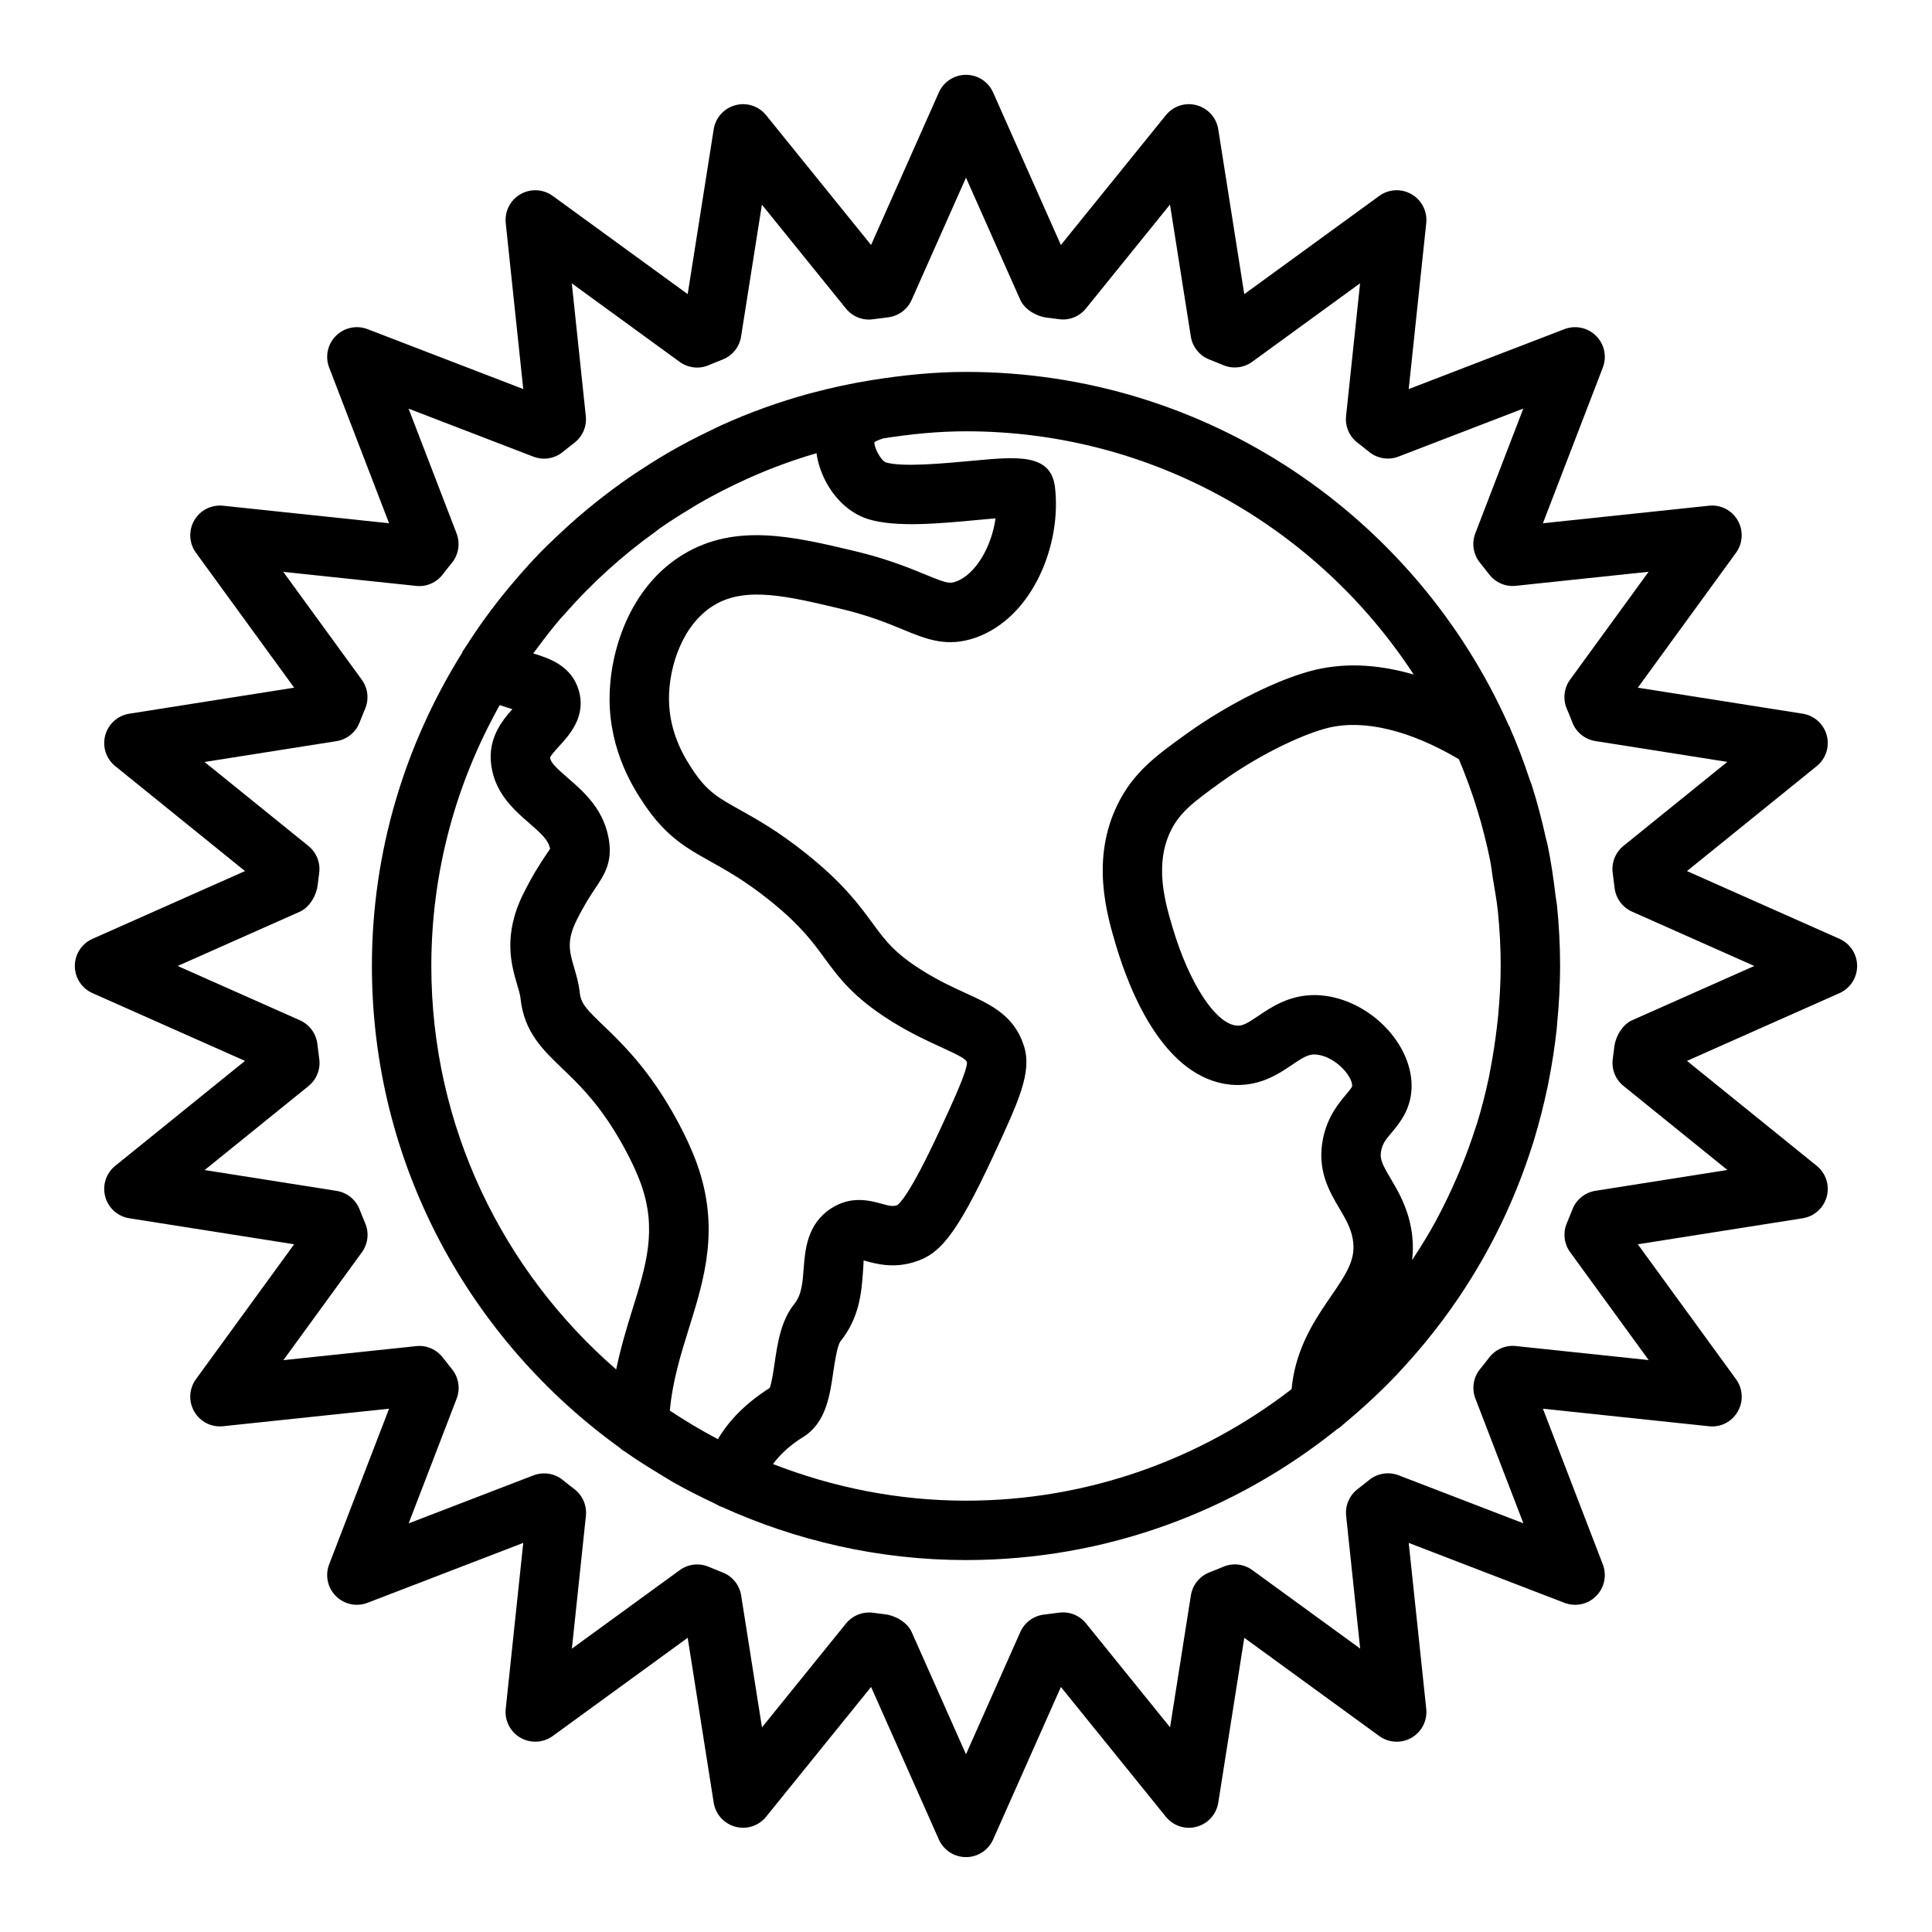
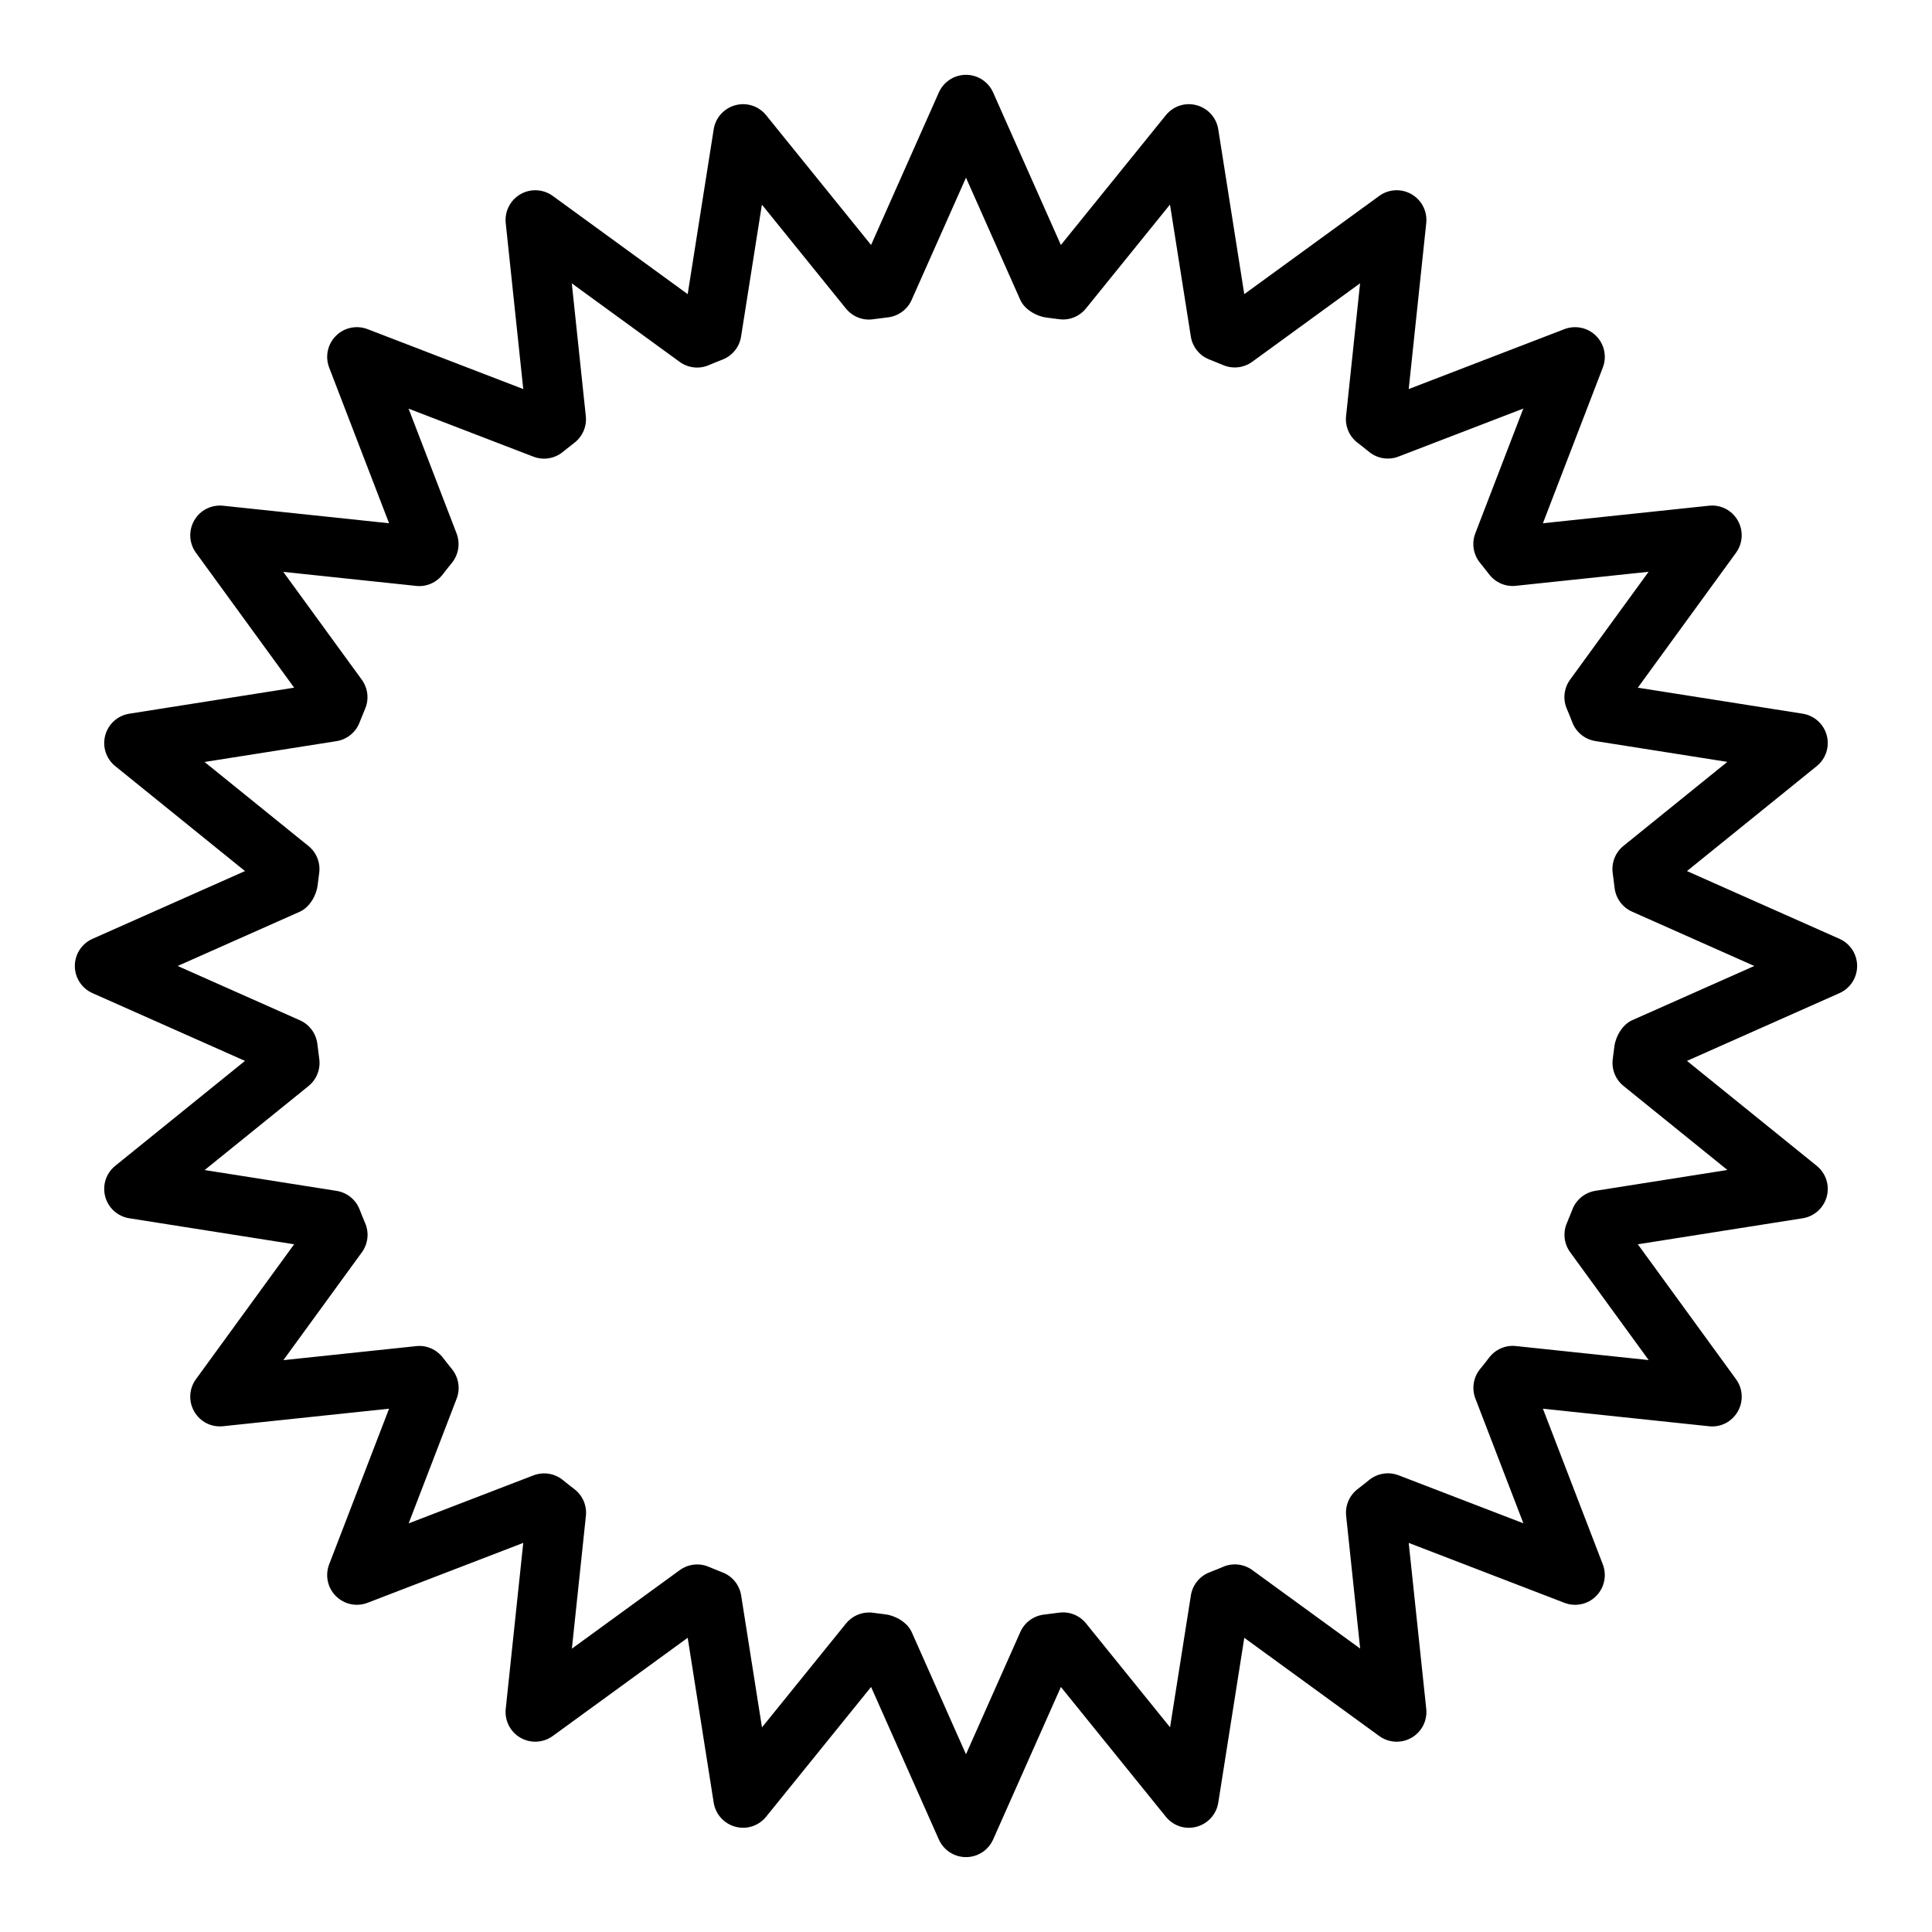
<svg xmlns="http://www.w3.org/2000/svg" fill="#000000" width="800px" height="800px" version="1.1" viewBox="144 144 512 512">
  <g>
    <path d="m631.48 392.8-40.414-17.957 34.387-27.812c2.426-1.953 3.457-5.148 2.652-8.156-0.805-3.008-3.305-5.25-6.375-5.738l-43.691-6.894 26.023-35.754c1.828-2.519 2.008-5.871 0.457-8.574-1.551-2.691-4.527-4.25-7.652-3.891l-43.98 4.644 15.879-41.266c1.117-2.906 0.418-6.195-1.785-8.391-2.203-2.203-5.481-2.891-8.391-1.785l-41.266 15.879 4.644-43.98c0.324-3.102-1.203-6.102-3.894-7.652-2.699-1.559-6.062-1.379-8.574 0.457l-35.754 26.023-6.894-43.691c-0.488-3.07-2.731-5.566-5.738-6.375-3.023-0.828-6.203 0.234-8.156 2.652l-27.812 34.387-17.957-40.414c-1.266-2.852-4.074-4.68-7.191-4.68s-5.926 1.828-7.195 4.676l-17.957 40.414-27.812-34.387c-1.953-2.418-5.133-3.473-8.156-2.652-3.008 0.812-5.25 3.305-5.738 6.375l-6.894 43.691-35.754-26.023c-2.504-1.824-5.875-2.012-8.574-0.453-2.691 1.551-4.219 4.551-3.891 7.652l4.644 43.98-41.266-15.879c-2.906-1.109-6.188-0.426-8.391 1.785-2.195 2.195-2.898 5.488-1.785 8.391l15.879 41.266-43.98-4.644c-3.129-0.32-6.102 1.191-7.652 3.891-1.551 2.699-1.379 6.055 0.457 8.574l26.023 35.754-43.691 6.894c-3.07 0.488-5.566 2.731-6.375 5.738-0.812 3.008 0.227 6.203 2.652 8.156l34.387 27.812-40.414 17.957c-2.852 1.266-4.68 4.078-4.68 7.195s1.828 5.926 4.676 7.195l40.414 17.957-34.387 27.812c-2.426 1.953-3.457 5.148-2.652 8.156 0.805 3.008 3.305 5.25 6.375 5.738l43.691 6.894-26.023 35.754c-1.832 2.516-2.012 5.871-0.453 8.57 1.551 2.691 4.496 4.227 7.652 3.891l43.98-4.644-15.879 41.266c-1.117 2.906-0.418 6.195 1.785 8.391 2.203 2.211 5.488 2.898 8.391 1.785l41.266-15.879-4.644 43.98c-0.332 3.102 1.195 6.094 3.891 7.652 2.691 1.559 6.062 1.371 8.574-0.457l35.754-26.023 6.894 43.691c0.488 3.07 2.731 5.566 5.738 6.375 3.023 0.828 6.203-0.234 8.156-2.652l27.812-34.387 17.957 40.414c1.266 2.852 4.078 4.68 7.195 4.68s5.926-1.828 7.195-4.676l17.957-40.414 27.812 34.387c1.953 2.426 5.141 3.481 8.156 2.652 3.008-0.812 5.25-3.305 5.738-6.375l6.894-43.691 35.754 26.023c2.512 1.828 5.879 2.016 8.574 0.457 2.691-1.551 4.219-4.551 3.891-7.652l-4.644-43.98 41.266 15.879c2.914 1.117 6.188 0.434 8.391-1.785 2.195-2.195 2.898-5.488 1.785-8.391l-15.879-41.266 43.98 4.644c3.148 0.363 6.094-1.188 7.652-3.891 1.559-2.699 1.379-6.055-0.457-8.574l-26.023-35.754 43.691-6.894c3.07-0.488 5.566-2.731 6.375-5.738 0.812-3.008-0.227-6.203-2.652-8.156l-34.387-27.812 40.414-17.957c2.848-1.27 4.676-4.078 4.676-7.195s-1.828-5.93-4.676-7.195zm-54.949 21.574c-2.527 1.125-4.367 4.219-4.707 6.965l-0.418 3.234c-0.387 2.738 0.691 5.481 2.844 7.219l27.527 22.262-34.961 5.519c-2.738 0.434-5.055 2.273-6.078 4.856l-0.301 0.754c-0.387 0.969-0.77 1.945-1.18 2.906-1.117 2.551-0.789 5.504 0.852 7.762l20.805 28.582-35.188-3.715c-2.731-0.316-5.465 0.891-7.133 3.117-0.551 0.738-1.141 1.473-1.723 2.195l-0.699 0.867c-1.73 2.18-2.18 5.117-1.18 7.723l12.723 33.07-33.07-12.723c-2.606-1-5.543-0.543-7.723 1.18l-0.867 0.699c-0.73 0.582-1.465 1.164-2.195 1.723-2.219 1.66-3.41 4.375-3.117 7.133l3.715 35.188-28.582-20.805c-2.242-1.629-5.219-1.969-7.762-0.852-0.961 0.418-1.938 0.805-2.906 1.18l-0.754 0.301c-2.582 1.031-4.426 3.344-4.856 6.078l-5.519 34.961-22.262-27.527c-1.73-2.141-4.418-3.234-7.219-2.844l-3.969 0.504c-2.746 0.34-5.109 2.086-6.234 4.613l-14.398 32.402-14.383-32.371c-1.125-2.527-4.219-4.367-6.965-4.707l-3.234-0.418c-0.371-0.055-0.738-0.078-1.102-0.078-2.363 0-4.613 1.062-6.117 2.922l-22.262 27.527-5.519-34.961c-0.434-2.738-2.273-5.055-4.856-6.078l-0.754-0.301c-0.969-0.387-1.945-0.77-2.906-1.18-2.543-1.125-5.512-0.789-7.762 0.852l-28.582 20.805 3.715-35.188c0.293-2.762-0.891-5.473-3.117-7.133-0.738-0.551-1.473-1.141-2.195-1.723l-0.867-0.699c-2.172-1.73-5.094-2.18-7.723-1.18l-33.07 12.723 12.723-33.07c1-2.606 0.543-5.543-1.18-7.723l-0.699-0.867c-0.582-0.73-1.164-1.465-1.723-2.195-1.668-2.219-4.41-3.441-7.133-3.117l-35.188 3.715 20.805-28.582c1.637-2.258 1.969-5.211 0.852-7.762-0.418-0.961-0.805-1.938-1.18-2.906l-0.301-0.754c-1.031-2.582-3.344-4.426-6.078-4.856l-34.961-5.519 27.527-22.262c2.148-1.738 3.227-4.481 2.844-7.219l-0.504-3.969c-0.34-2.746-2.086-5.109-4.613-6.234l-32.402-14.398 32.371-14.383c2.527-1.125 4.367-4.219 4.707-6.965l0.418-3.234c0.387-2.738-0.691-5.481-2.844-7.219l-27.527-22.262 34.961-5.519c2.738-0.434 5.055-2.273 6.078-4.856l0.301-0.754c0.387-0.969 0.77-1.945 1.18-2.906 1.117-2.551 0.789-5.504-0.852-7.762l-20.805-28.582 35.188 3.715c2.738 0.324 5.465-0.891 7.133-3.117 0.551-0.738 1.141-1.473 1.723-2.195l0.699-0.867c1.73-2.18 2.18-5.117 1.18-7.723l-12.723-33.07 33.07 12.723c2.629 1.008 5.551 0.551 7.723-1.18l0.867-0.699c0.73-0.582 1.465-1.164 2.195-1.723 2.219-1.66 3.41-4.375 3.117-7.133l-3.715-35.188 28.582 20.805c2.258 1.637 5.227 1.977 7.762 0.852 0.961-0.418 1.938-0.805 2.906-1.18l0.754-0.301c2.582-1.031 4.426-3.344 4.856-6.078l5.519-34.961 22.262 27.527c1.746 2.141 4.449 3.258 7.219 2.844l3.969-0.504c2.746-0.34 5.109-2.086 6.234-4.613l14.402-32.402 14.383 32.371c1.125 2.527 4.219 4.367 6.965 4.707l3.234 0.418c2.793 0.41 5.481-0.699 7.219-2.844l22.262-27.527 5.519 34.961c0.434 2.738 2.273 5.055 4.856 6.078l0.754 0.301c0.969 0.387 1.945 0.77 2.906 1.18 2.535 1.117 5.512 0.781 7.762-0.852l28.582-20.805-3.715 35.188c-0.293 2.762 0.891 5.473 3.117 7.133 0.738 0.551 1.473 1.141 2.195 1.723l0.867 0.699c2.18 1.738 5.117 2.188 7.723 1.18l33.07-12.723-12.723 33.07c-1 2.606-0.543 5.543 1.18 7.723l0.699 0.867c0.582 0.73 1.164 1.465 1.723 2.195 1.668 2.219 4.394 3.434 7.133 3.117l35.188-3.715-20.805 28.582c-1.637 2.258-1.969 5.211-0.852 7.762 0.418 0.961 0.805 1.938 1.18 2.906l0.301 0.754c1.031 2.582 3.344 4.426 6.078 4.856l34.961 5.519-27.527 22.262c-2.148 1.738-3.227 4.481-2.844 7.219l0.504 3.969c0.34 2.746 2.086 5.109 4.613 6.234l32.398 14.402z" />
-     <path d="m554.02 432.55c0.141-0.66 0.27-1.332 0.395-1.992 0.906-4.598 1.637-9.242 2.133-13.949 0.055-0.543 0.086-1.094 0.133-1.637 0.473-4.953 0.762-9.945 0.762-14.973 0-5.481-0.293-10.895-0.844-16.23-0.078-0.77-0.262-1.52-0.348-2.281-0.543-4.621-1.211-9.211-2.148-13.707-0.125-0.598-0.324-1.18-0.457-1.777-1.039-4.699-2.242-9.336-3.691-13.871-0.172-0.543-0.41-1.078-0.598-1.621-1.512-4.551-3.188-9.027-5.102-13.383-0.07-0.172-0.125-0.348-0.195-0.52-0.055-0.125-0.156-0.227-0.219-0.348-24.527-55.121-79.719-93.703-143.84-93.703-8.453 0-16.688 0.859-24.781 2.148-0.031 0.008-0.055-0.008-0.086 0-0.156 0.023-0.309 0.062-0.457 0.086-5.227 0.852-10.359 1.953-15.398 3.305-0.293 0.078-0.59 0.148-0.891 0.227-8.004 2.203-15.762 4.984-23.207 8.367-1.023 0.465-2.023 0.984-3.039 1.465-3.644 1.746-7.219 3.598-10.707 5.613-1.738 1.008-3.457 2.062-5.156 3.133-2.582 1.629-5.117 3.312-7.598 5.086-1.859 1.332-3.684 2.699-5.488 4.109-2.086 1.629-4.125 3.305-6.125 5.039-1.945 1.684-3.84 3.41-5.699 5.188-1.348 1.289-2.699 2.566-4.008 3.906-2.312 2.371-4.535 4.84-6.699 7.367-1.258 1.465-2.504 2.945-3.707 4.465-2.039 2.559-4.016 5.188-5.894 7.879-1.188 1.699-2.32 3.434-3.449 5.18-0.324 0.496-0.668 0.977-0.984 1.473-0.07 0.117-0.078 0.262-0.141 0.379-15.07 24.137-23.926 52.531-23.926 83.027 0 52.586 26.008 99.109 65.73 127.71 0.18 0.156 0.34 0.348 0.535 0.488 0.27 0.188 0.566 0.348 0.844 0.535 3.156 2.219 6.43 4.273 9.746 6.258 0.953 0.574 1.883 1.18 2.852 1.73 3.559 2.031 7.219 3.871 10.941 5.629 0.574 0.27 1.109 0.605 1.684 0.867 0.062 0.031 0.133 0.016 0.203 0.047 19.812 9.012 41.746 14.168 64.906 14.168 37.242 0 71.445-13.059 98.434-34.754 0.148-0.102 0.324-0.141 0.465-0.262 0.285-0.227 0.543-0.473 0.828-0.707 0.379-0.309 0.73-0.637 1.109-0.945 3.559-2.977 6.984-6.07 10.234-9.305 0.094-0.094 0.188-0.18 0.285-0.27 3.441-3.441 6.676-7.039 9.762-10.738 0.188-0.227 0.379-0.449 0.566-0.676 3.125-3.793 6.062-7.715 8.793-11.754 0.031-0.047 0.062-0.102 0.102-0.148 8.414-12.453 14.965-26.016 19.492-40.328 0.148-0.48 0.309-0.953 0.457-1.434 1.355-4.461 2.519-8.988 3.488-13.566zm-12.973-19.578c-0.109 1.203-0.262 2.402-0.402 3.598-0.395 3.352-0.898 6.676-1.52 9.949-0.18 0.969-0.34 1.938-0.535 2.898-0.898 4.227-1.953 8.398-3.219 12.477-0.086 0.285-0.195 0.559-0.293 0.844-1.219 3.84-2.613 7.598-4.141 11.289-0.309 0.738-0.629 1.48-0.945 2.219-1.574 3.621-3.273 7.18-5.133 10.645-0.141 0.27-0.27 0.543-0.418 0.812-1.922 3.512-4.023 6.91-6.227 10.234 0.324-2.621 0.301-5.422-0.27-8.5-1.047-5.738-3.481-9.855-5.441-13.168-2.363-4-2.914-5.25-2.457-7.43 0.371-1.793 1.148-2.785 2.762-4.699 2.164-2.59 5.449-6.496 5.273-12.863-0.301-10.793-10.555-21.469-22.41-23.309-1.164-0.172-2.273-0.262-3.344-0.262-6.707 0-11.484 3.234-14.801 5.481-2.984 2.016-4.273 2.777-5.871 2.598-5.574-0.566-12.508-11.219-16.887-25.906-1.969-6.644-4.945-16.68-0.48-25.758 2.387-4.84 5.992-7.582 13.281-12.832 10.988-7.902 22.562-13.035 28.68-14.469 9.438-2.188 21.531 0.789 34.371 8.383 3.66 8.691 6.414 17.625 8.266 26.742 0.332 1.621 0.488 3.289 0.754 4.93 0.488 2.953 1.039 5.894 1.34 8.879 0.465 4.688 0.719 9.434 0.719 14.246 0 4.375-0.27 8.688-0.652 12.973zm-222.45-128.77c2.746-1.938 5.59-3.731 8.469-5.465 0.598-0.363 1.18-0.73 1.777-1.086 2.922-1.699 5.894-3.281 8.934-4.769 0.512-0.25 1.016-0.496 1.535-0.738 3.234-1.535 6.527-2.977 9.879-4.266 0.078-0.031 0.148-0.055 0.227-0.086 3.598-1.379 7.25-2.613 10.965-3.691 0.34 2.41 1.109 4.832 2.289 7.172 2.582 5.086 6.731 8.84 11.375 10.289 7.312 2.273 18.805 1.188 28.938 0.242 1.496-0.148 3.227-0.309 4.848-0.441-1.078 7.637-5.344 14.902-10.5 16.758-1.73 0.621-2.582 0.418-8.078-1.852-4.273-1.762-10.125-4.18-18.918-6.273-16.137-3.832-31.387-7.453-45.258 0.922-14.422 8.723-19.539 26.043-19.539 38.234 0.008 14.297 6.699 24.254 9.211 28.008 5.785 8.598 11.312 11.668 17.703 15.23 4.211 2.356 8.988 5.016 15.406 10.141 8.164 6.527 11.453 11.02 14.633 15.367 3.746 5.109 7.621 10.398 17.586 16.641 5.211 3.258 9.668 5.297 13.25 6.934 5.527 2.527 6.644 3.234 6.934 4.039 0.078 2.305-3.898 10.855-7.398 18.406-7.754 16.695-10.555 19.137-11.098 19.469-1.156 0.387-1.977 0.211-4.156-0.387-3.016-0.836-8.062-2.227-13.391 1.258-6.352 4.141-6.863 10.988-7.242 15.973-0.277 3.691-0.512 6.871-2.465 9.312-3.59 4.473-4.465 10.469-5.242 15.77-0.309 2.117-0.77 5.211-1.289 6.496-6.133 3.93-10.637 8.359-13.738 13.578-4.367-2.297-8.629-4.824-12.73-7.566 0.715-7.879 2.922-14.957 5.07-21.844 4.055-13.004 8.242-26.465 2.133-43.523-2.637-7.359-6.894-14.516-8.613-17.254-6.07-9.699-11.91-15.305-16.176-19.398-4.527-4.344-5.977-5.848-6.289-8.762-0.262-2.426-0.898-4.598-1.465-6.512-1.266-4.328-2.102-7.18 0.676-12.738 2.07-4.141 3.684-6.566 4.984-8.5 2.086-3.117 4.234-6.352 3.676-11.586-0.922-8.785-6.715-13.793-10.941-17.453-3.18-2.762-4.699-4.219-4.785-5.481 0.188-0.621 1.582-2.133 2.418-3.047 2.699-2.953 7.211-7.879 5.164-14.801-1.891-6.383-7.559-8.406-12.051-9.762 0.387-0.535 0.789-1.047 1.18-1.574 1.914-2.566 3.856-5.102 5.926-7.519 0.363-0.418 0.746-0.812 1.109-1.219 7.258-8.289 15.406-15.68 24.285-22.02 0.25-0.215 0.512-0.426 0.785-0.625zm-60.293 115.79c0-25.113 6.637-48.664 18.137-69.141 1.156 0.395 2.332 0.781 3.344 1.086-2.66 2.953-6.023 7.219-5.731 13.328 0.41 8.398 6.07 13.289 10.195 16.871 3.195 2.769 5.094 4.512 5.527 6.793-0.27 0.473-0.637 0.961-1.062 1.598-1.379 2.062-3.457 5.18-5.969 10.203-5.543 11.09-3.227 18.98-1.699 24.199 0.379 1.289 0.781 2.512 0.914 3.777 0.945 8.754 5.848 13.453 11.035 18.438 4.078 3.906 8.691 8.336 13.723 16.375 1.125 1.801 4.961 8.141 7.141 14.234 4.336 12.098 1.395 21.555-2.348 33.535-1.496 4.793-3.047 9.988-4.219 15.625-29.938-26.008-48.988-64.25-48.988-106.92zm90.555 132c1.922-2.629 4.496-5 8.078-7.234 5.918-3.699 6.977-10.855 7.894-17.168 0.395-2.644 1.039-7.062 1.953-8.203 5.008-6.242 5.512-13.02 5.887-17.98 0.078-1.086 0.188-2.574 0.195-3.394 0.18 0.055 0.371 0.109 0.559 0.164 2.816 0.77 7.543 2.078 13.312 0.133 6.125-2.039 10.531-6.535 20.395-27.766 6.91-14.895 10.383-22.363 8.25-29.262-2.535-8.188-8.84-11.066-15.523-14.121-3.32-1.52-7.094-3.25-11.438-5.969-7.398-4.637-9.848-7.973-13.234-12.594-3.441-4.699-7.715-10.539-17.523-18.375-7.43-5.945-13.051-9.07-17.562-11.594-5.566-3.102-8.629-4.801-12.297-10.266-1.941-2.898-6.516-9.707-6.523-19.219 0-8.723 3.691-19.766 11.949-24.758 8.359-5.062 19.445-2.41 33.465 0.922 7.582 1.801 12.555 3.856 16.555 5.512 6.312 2.613 11.785 4.84 19.43 2.117 15.215-5.481 22.695-24.945 20.891-39.848-1.078-8.934-9.871-8.109-22.059-6.965-7.352 0.684-18.477 1.73-22.781 0.402-1.395-0.512-3.227-4.289-2.984-5.359 0.047-0.047 0.574-0.441 2.426-1.016 7.141-1.105 14.391-1.855 21.832-1.855 49.641 0 93.332 25.711 118.64 64.465-8.219-2.394-17.121-3.352-25.969-1.281-9.422 2.195-23.207 9.035-34.289 17.02-7.816 5.629-13.988 10.066-18.207 18.656-7.18 14.594-2.824 29.293-0.48 37.227 3.891 13.074 12.996 35.266 30.348 37.062 7.477 0.691 12.578-2.699 16.312-5.227 3.434-2.32 4.738-3.047 6.902-2.699 4.816 0.746 9.012 5.559 9.078 8.188 0.008 0.285-0.125 0.551-1.582 2.297-1.969 2.34-4.93 5.863-6.125 11.629-1.738 8.383 1.629 14.074 4.336 18.648 1.582 2.684 2.961 5.008 3.504 7.981 0.945 5.203-1.316 8.801-5.738 15.242-3.707 5.391-8.328 12.105-10.004 21.293-0.195 1.07-0.34 2.18-0.449 3.344-23.926 18.449-53.801 29.551-86.277 29.551-18.043 0-35.254-3.519-51.145-9.699z" />
  </g>
</svg>